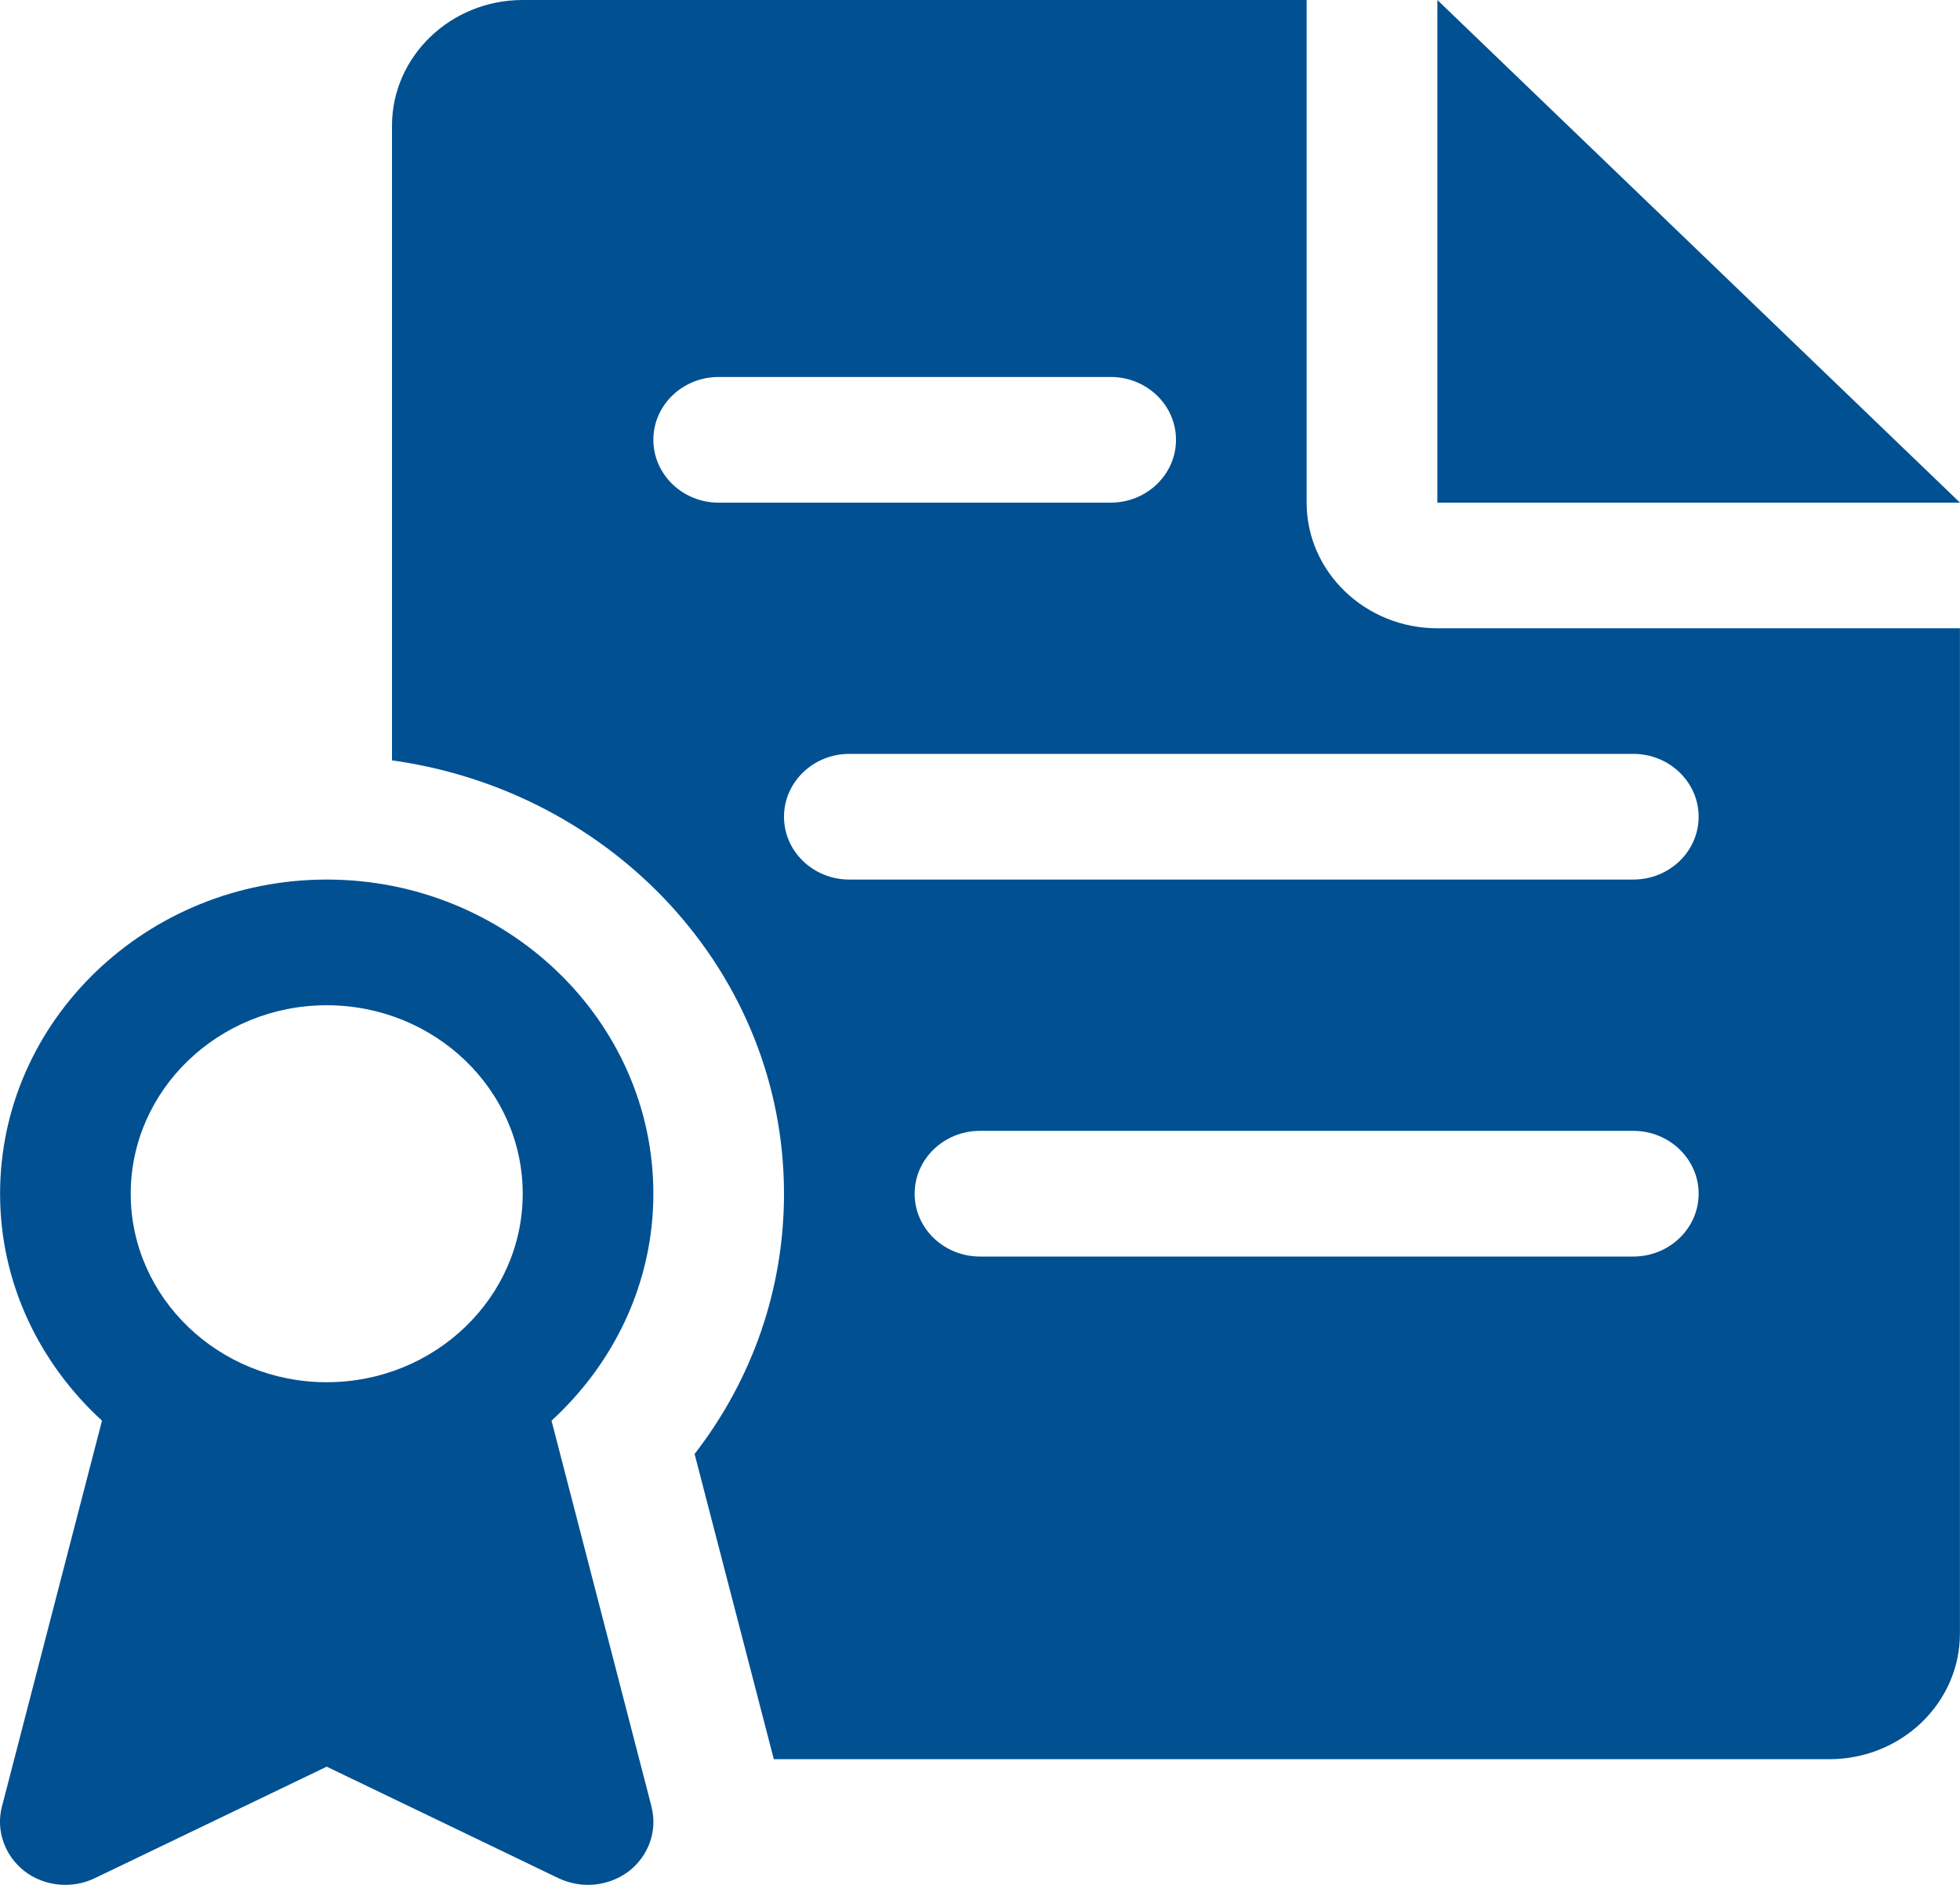
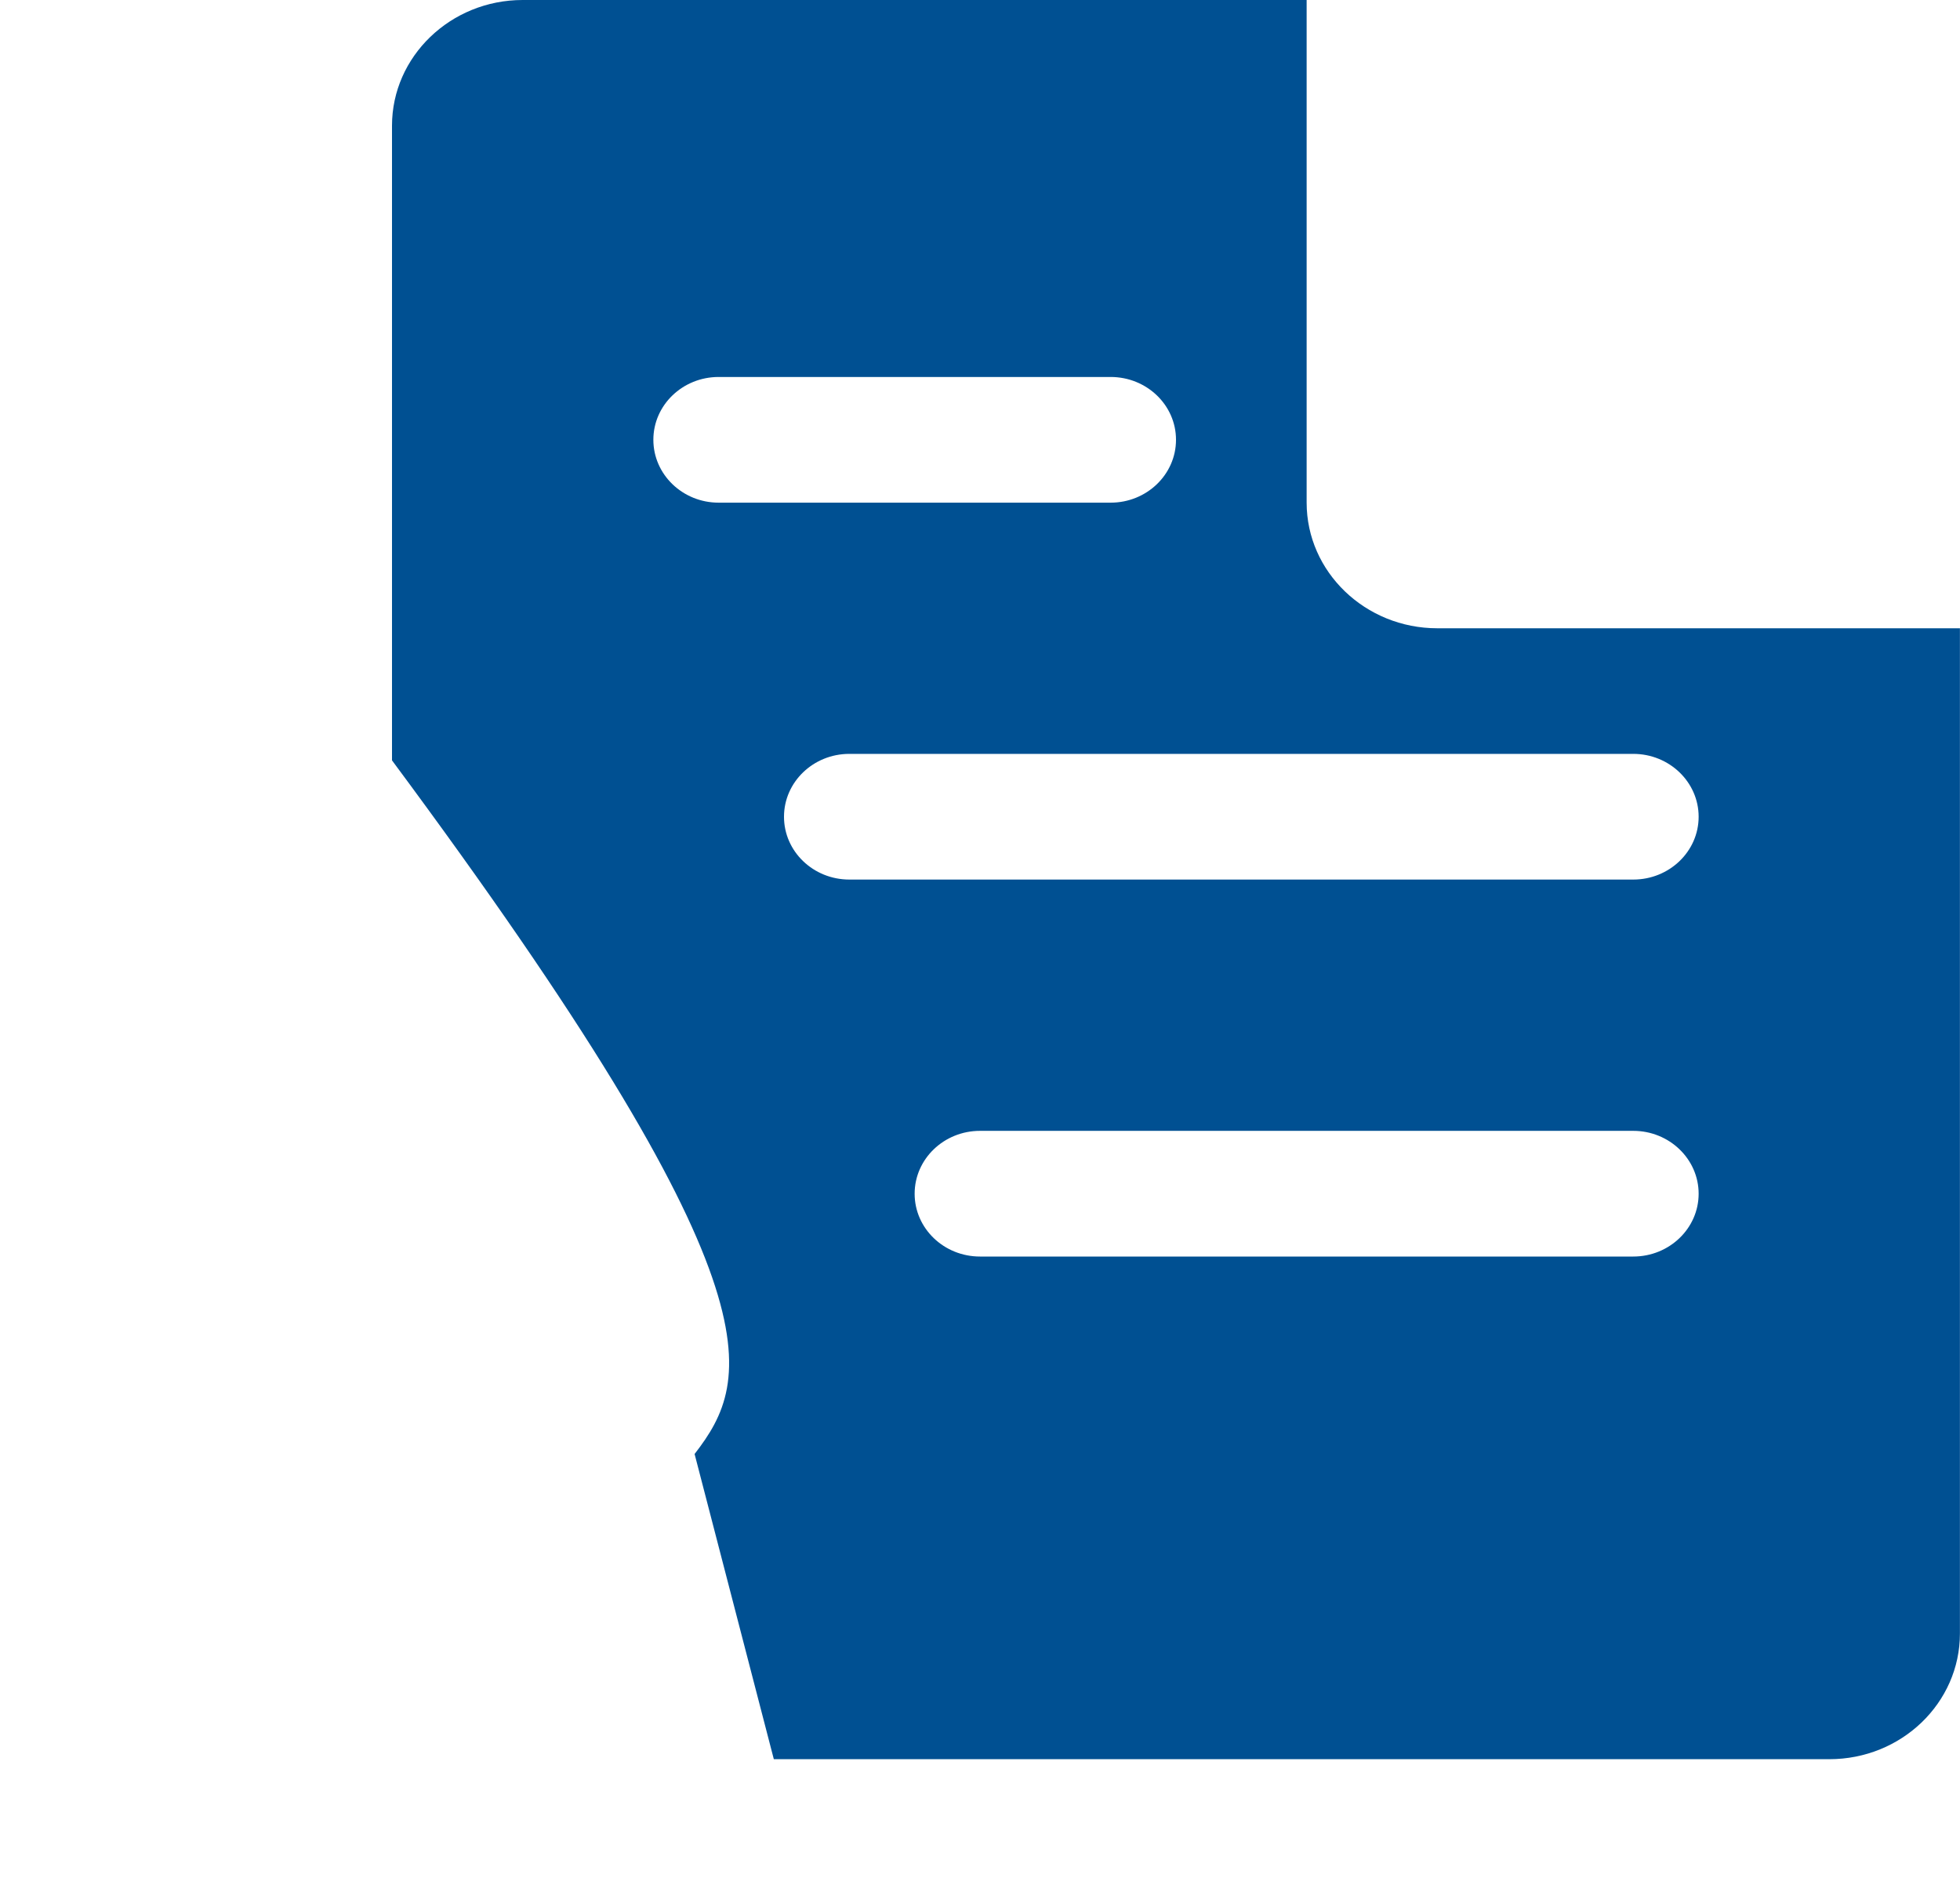
<svg xmlns="http://www.w3.org/2000/svg" width="26" height="25" viewBox="0 0 26 25" fill="none">
-   <path d="M19.067 0V6.667H26L19.067 0ZM8.643 23.964L7.316 18.843C8.144 18.084 8.667 17.018 8.667 15.833C8.667 13.537 6.722 11.666 4.334 11.666C1.946 11.666 0.001 13.537 0.001 15.833C0.001 17.018 0.525 18.084 1.353 18.843L0.025 23.964C-0.056 24.279 0.062 24.613 0.325 24.818C0.589 25.021 0.953 25.056 1.254 24.913L4.334 23.432L7.412 24.913C7.535 24.97 7.668 25 7.8 25C7.993 25 8.185 24.938 8.343 24.818C8.606 24.613 8.724 24.281 8.642 23.964H8.643ZM4.334 18.333C2.901 18.333 1.734 17.211 1.734 15.833C1.734 14.454 2.901 13.333 4.334 13.333C5.768 13.333 6.934 14.454 6.934 15.833C6.934 17.211 5.768 18.333 4.334 18.333Z" fill="#005092" />
-   <path d="M19.066 8.333C18.111 8.333 17.333 7.585 17.333 6.667V0H6.933C5.978 0 5.2 0.749 5.2 1.667V10.085C8.133 10.493 10.4 12.901 10.4 15.833C10.4 17.093 9.984 18.29 9.214 19.285L10.265 23.333H24.266C25.223 23.333 25.999 22.587 25.999 21.666V8.333H19.066ZM9.533 6.667C9.055 6.667 8.667 6.293 8.667 5.833C8.667 5.373 9.055 5 9.533 5H14.733C15.212 5 15.6 5.373 15.6 5.833C15.6 6.293 15.212 6.667 14.733 6.667H9.533ZM21.666 16.666H13C12.521 16.666 12.133 16.293 12.133 15.833C12.133 15.373 12.521 14.999 13 14.999H21.666C22.144 14.999 22.533 15.373 22.533 15.833C22.533 16.293 22.144 16.666 21.666 16.666ZM21.666 11.666H11.267C10.788 11.666 10.4 11.293 10.4 10.833C10.4 10.373 10.788 9.999 11.267 9.999H21.666C22.144 9.999 22.533 10.373 22.533 10.833C22.533 11.293 22.144 11.666 21.666 11.666Z" fill="#005092" />
+   <path d="M19.066 8.333C18.111 8.333 17.333 7.585 17.333 6.667V0H6.933C5.978 0 5.2 0.749 5.2 1.667V10.085C10.4 17.093 9.984 18.29 9.214 19.285L10.265 23.333H24.266C25.223 23.333 25.999 22.587 25.999 21.666V8.333H19.066ZM9.533 6.667C9.055 6.667 8.667 6.293 8.667 5.833C8.667 5.373 9.055 5 9.533 5H14.733C15.212 5 15.6 5.373 15.6 5.833C15.6 6.293 15.212 6.667 14.733 6.667H9.533ZM21.666 16.666H13C12.521 16.666 12.133 16.293 12.133 15.833C12.133 15.373 12.521 14.999 13 14.999H21.666C22.144 14.999 22.533 15.373 22.533 15.833C22.533 16.293 22.144 16.666 21.666 16.666ZM21.666 11.666H11.267C10.788 11.666 10.4 11.293 10.4 10.833C10.4 10.373 10.788 9.999 11.267 9.999H21.666C22.144 9.999 22.533 10.373 22.533 10.833C22.533 11.293 22.144 11.666 21.666 11.666Z" fill="#005092" />
</svg>